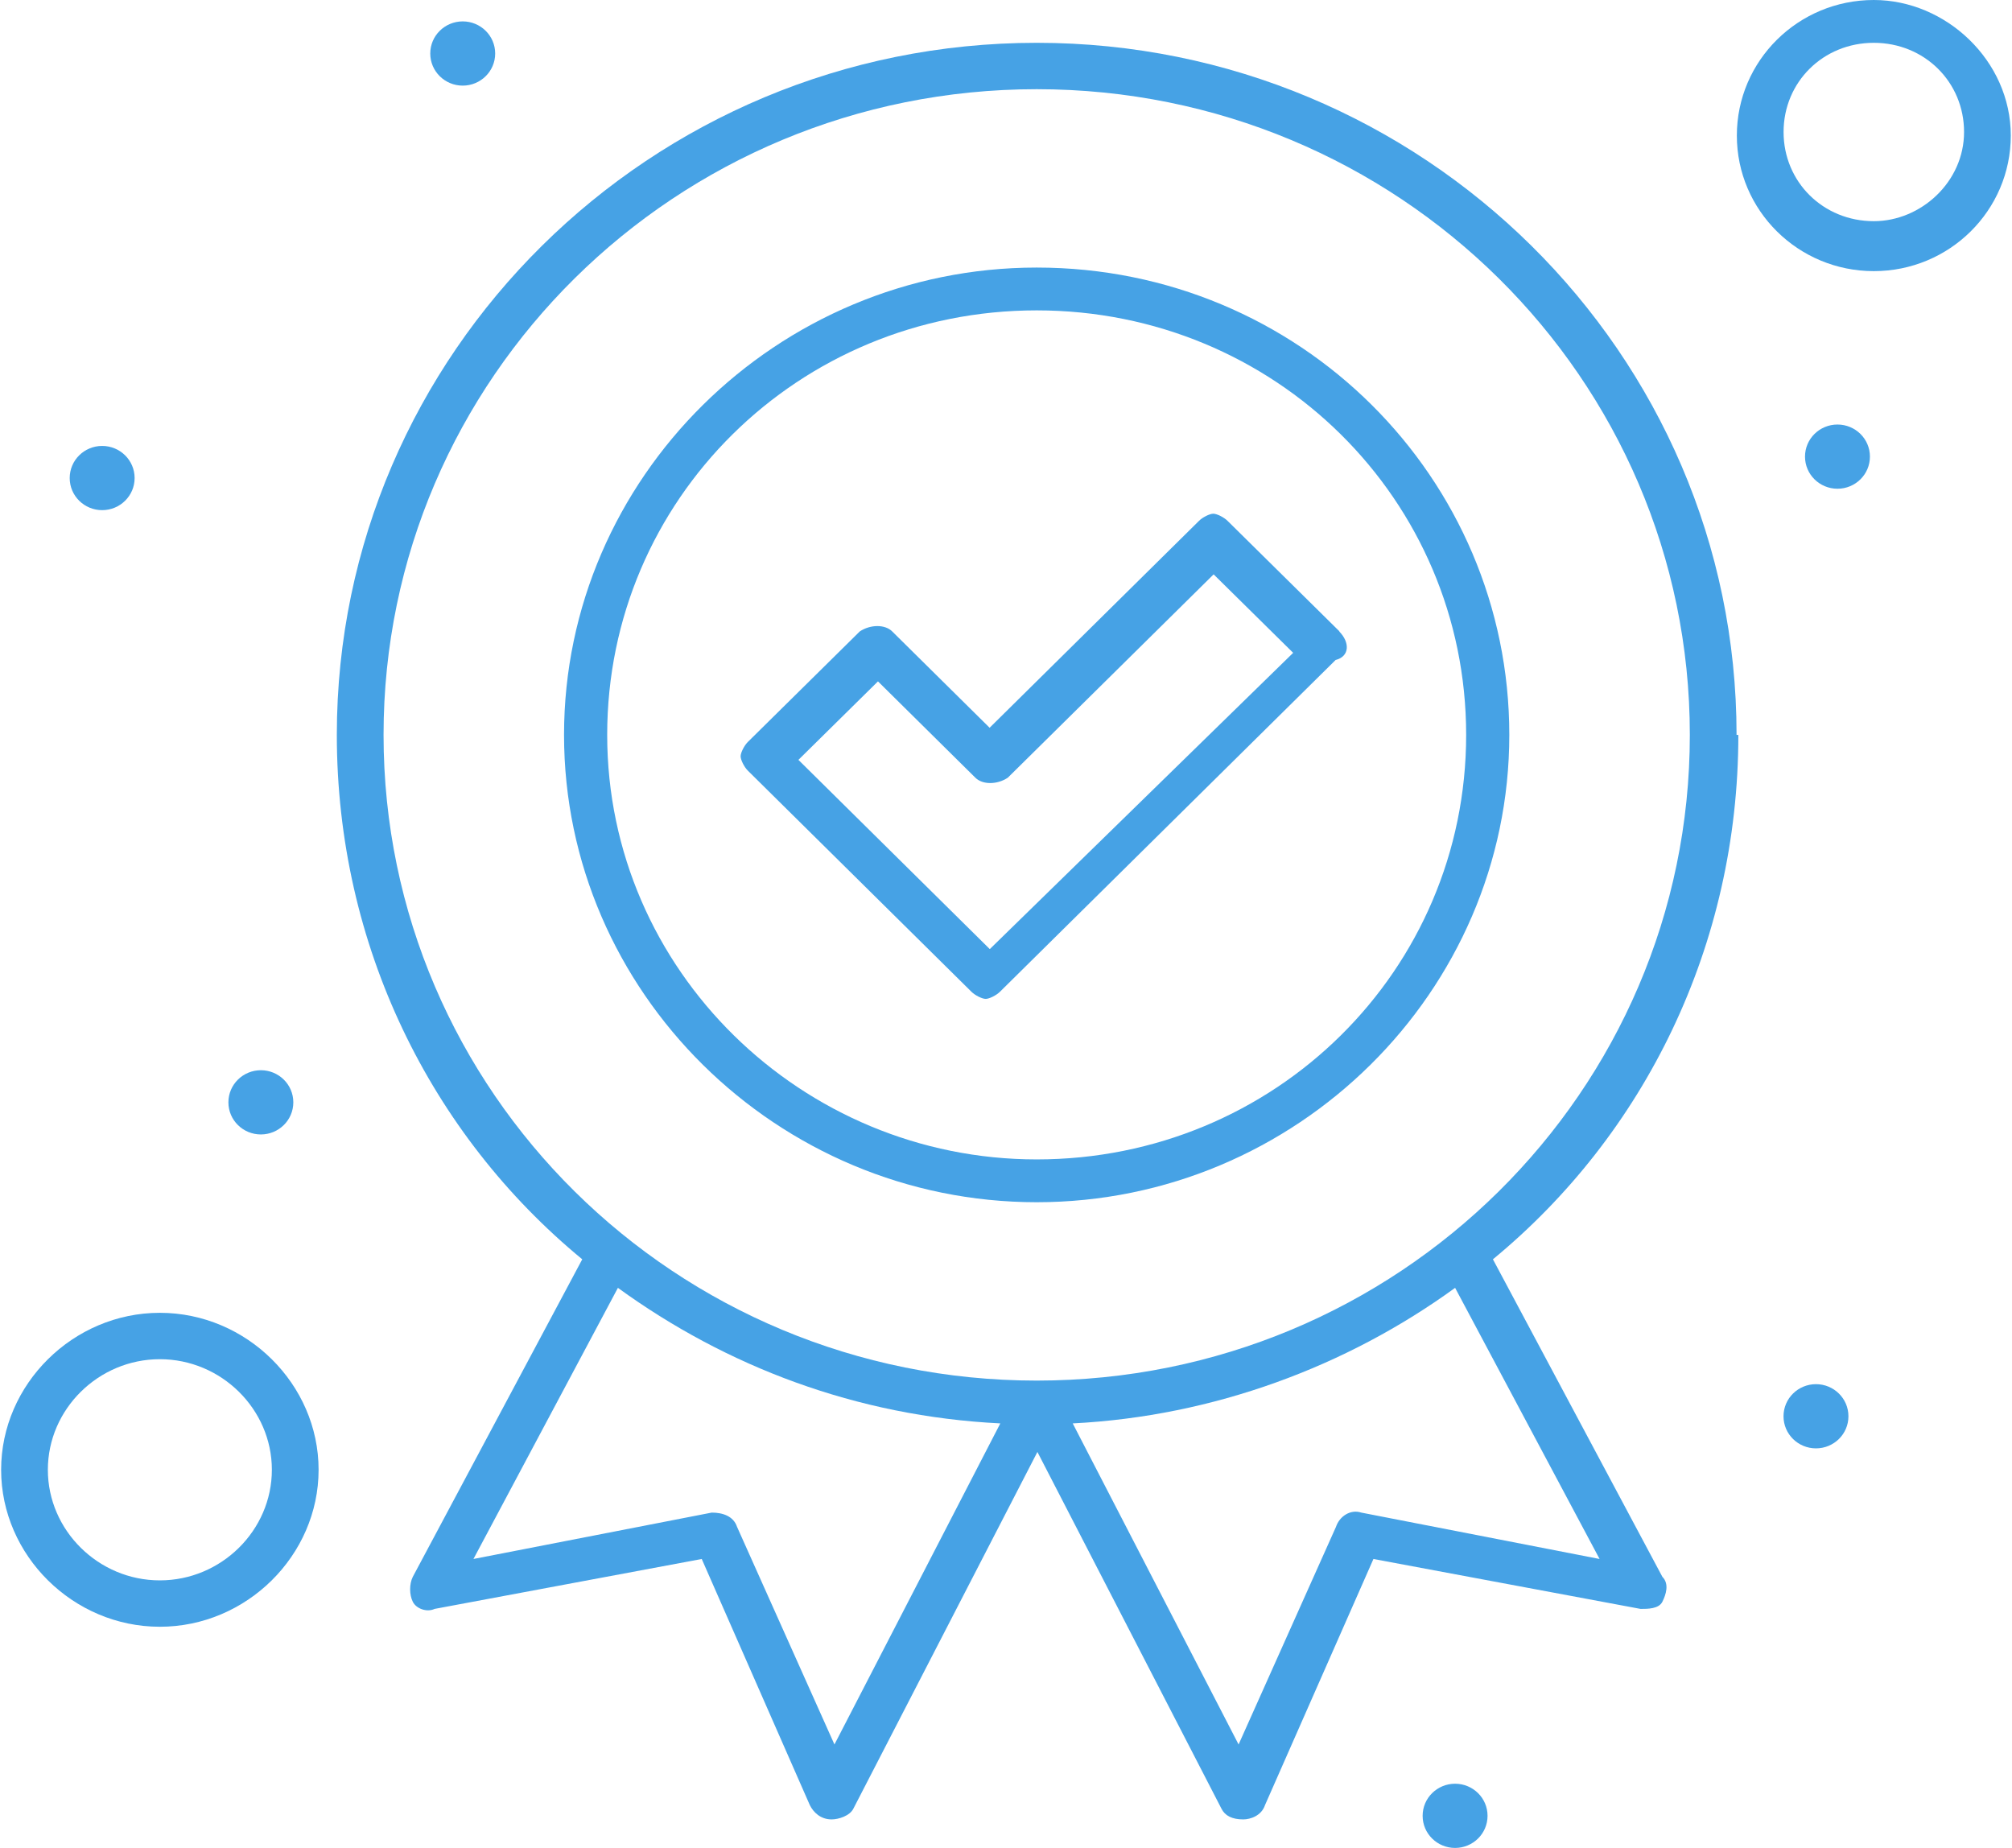
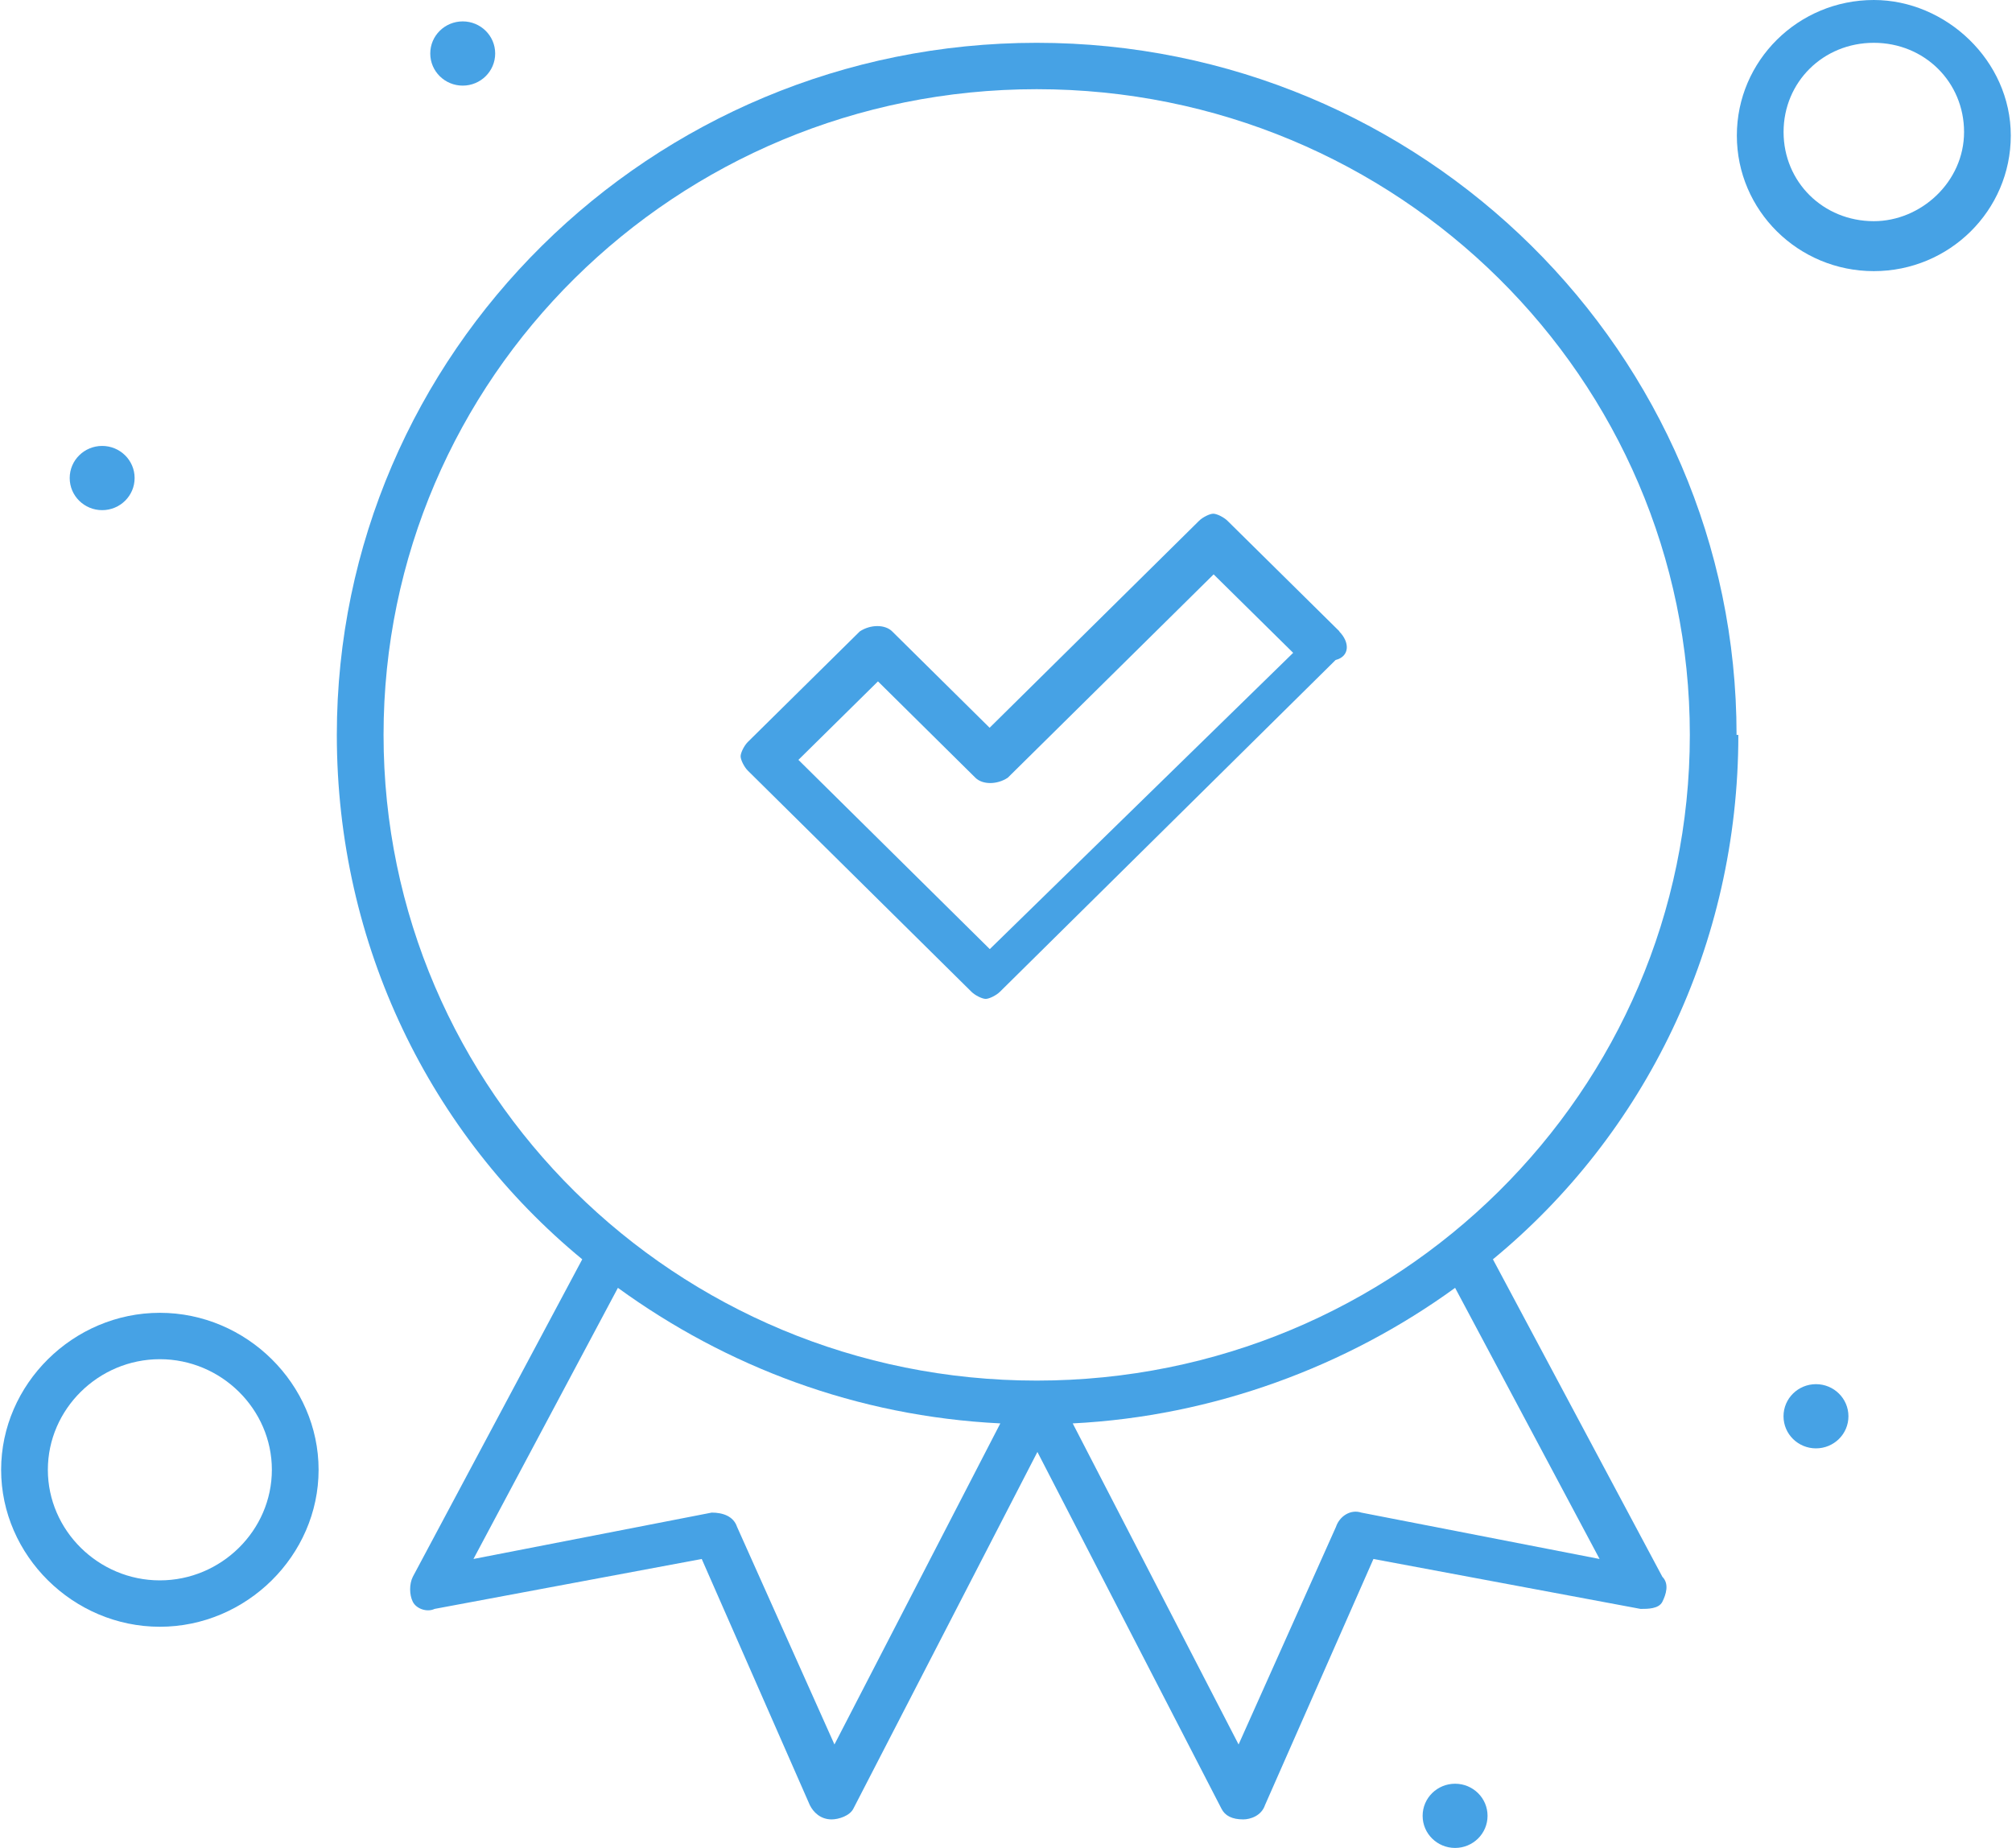
<svg xmlns="http://www.w3.org/2000/svg" width="98" height="90" viewBox="0 0 98 90" fill="none">
  <g id="Group">
    <path id="Vector" d="M84.584 35.791C84.584 17.201 69.294 2.085 50.495 2.085C31.696 2.085 16.406 17.201 16.406 35.791C16.406 46.042 20.976 55.251 28.36 61.332L20.107 76.795C19.933 77.143 19.933 77.664 20.107 78.012C20.281 78.359 20.802 78.533 21.167 78.359L34.18 75.927L39.445 87.915C39.618 88.263 39.966 88.61 40.505 88.61C40.852 88.61 41.391 88.436 41.565 88.089L50.53 70.714L59.495 88.089C59.669 88.436 60.016 88.61 60.555 88.61C60.902 88.61 61.441 88.436 61.615 87.915L66.897 75.927L79.91 78.359C80.258 78.359 80.796 78.359 80.97 78.012C81.144 77.664 81.317 77.143 80.97 76.795L72.717 61.332C80.101 55.251 84.671 46.042 84.671 35.791H84.584ZM40.644 84.961L35.9 74.363C35.727 73.842 35.205 73.668 34.667 73.668L23.061 75.927L30.097 62.722C35.362 66.544 41.703 68.977 48.723 69.324L40.644 84.961ZM77.912 75.927L66.306 73.668C65.785 73.494 65.246 73.842 65.072 74.363L60.329 84.961L52.25 69.324C59.113 68.977 65.611 66.544 70.875 62.722L77.912 75.927ZM50.495 67.239C32.912 67.239 18.682 53.166 18.682 35.791C18.682 18.417 32.912 4.344 50.495 4.344C68.078 4.344 82.308 18.417 82.308 35.791C82.308 53.166 68.078 67.239 50.495 67.239Z" fill="#46A2E5" />
-     <path id="Vector_2" d="M50.494 13.031C37.845 13.031 27.473 23.282 27.473 35.791C27.473 48.301 37.845 58.552 50.494 58.552C63.142 58.552 73.515 48.301 73.515 35.791C73.515 23.282 63.316 13.031 50.494 13.031ZM50.494 56.467C39.062 56.467 29.575 47.259 29.575 35.791C29.575 24.324 38.888 15.116 50.494 15.116C62.1 15.116 71.413 24.324 71.413 35.791C71.413 47.259 62.1 56.467 50.494 56.467Z" fill="#46A2E5" />
    <path id="Vector_3" d="M65.246 30.753L59.791 25.367C59.617 25.193 59.269 25.019 59.096 25.019C58.922 25.019 58.574 25.193 58.401 25.367L48.202 35.444L43.458 30.753C43.111 30.405 42.399 30.405 41.877 30.753L36.422 36.139C36.248 36.313 36.074 36.66 36.074 36.834C36.074 37.008 36.248 37.355 36.422 37.529L47.316 48.301C47.489 48.475 47.837 48.649 48.011 48.649C48.184 48.649 48.532 48.475 48.706 48.301L65.055 32.143C65.75 31.969 65.75 31.274 65.229 30.753H65.246ZM48.202 46.216L38.889 37.008L42.764 33.185L47.507 37.876C47.854 38.224 48.567 38.224 49.088 37.876L59.113 27.973L62.987 31.795L48.219 46.216H48.202Z" fill="#46A2E5" />
    <path id="Vector_4" d="M91.269 0C87.586 0 84.598 2.954 84.598 6.602C84.598 10.251 87.586 13.205 91.269 13.205C94.953 13.205 97.941 10.251 97.941 6.602C97.941 2.954 94.779 0 91.269 0ZM91.269 10.772C88.802 10.772 86.874 8.861 86.874 6.429C86.874 3.996 88.802 2.085 91.269 2.085C93.737 2.085 95.665 3.996 95.665 6.429C95.665 8.861 93.563 10.772 91.269 10.772Z" fill="#46A2E5" />
    <path id="Vector_5" d="M7.786 63.938C3.564 63.938 0.055 67.413 0.055 71.583C0.055 75.753 3.564 79.228 7.786 79.228C12.008 79.228 15.518 75.753 15.518 71.583C15.518 67.413 12.008 63.938 7.786 63.938ZM7.786 76.969C4.798 76.969 2.331 74.537 2.331 71.583C2.331 68.629 4.798 66.197 7.786 66.197C10.775 66.197 13.242 68.629 13.242 71.583C13.242 74.537 10.775 76.969 7.786 76.969Z" fill="#46A2E5" />
-     <path id="Vector_6" d="M89.499 20.676C90.368 20.676 91.08 21.371 91.08 22.239C91.08 23.108 90.368 23.803 89.499 23.803C88.63 23.803 87.918 23.108 87.918 22.239C87.918 21.371 88.63 20.676 89.499 20.676Z" fill="#46A2E5" />
    <path id="Vector_7" d="M88.452 67.413C89.321 67.413 90.033 68.108 90.033 68.977C90.033 69.846 89.321 70.54 88.452 70.54C87.583 70.54 86.871 69.846 86.871 68.977C86.871 68.108 87.583 67.413 88.452 67.413Z" fill="#46A2E5" />
    <path id="Vector_8" d="M22.538 1.042C23.407 1.042 24.119 1.737 24.119 2.606C24.119 3.475 23.407 4.17 22.538 4.17C21.669 4.17 20.957 3.475 20.957 2.606C20.957 1.737 21.669 1.042 22.538 1.042Z" fill="#46A2E5" />
    <path id="Vector_9" d="M4.976 21.718C5.844 21.718 6.557 22.413 6.557 23.282C6.557 24.151 5.844 24.846 4.976 24.846C4.107 24.846 3.395 24.151 3.395 23.282C3.395 22.413 4.107 21.718 4.976 21.718Z" fill="#46A2E5" />
-     <path id="Vector_10" d="M12.706 52.123C13.575 52.123 14.287 52.819 14.287 53.687C14.287 54.556 13.575 55.251 12.706 55.251C11.837 55.251 11.125 54.556 11.125 53.687C11.125 52.819 11.837 52.123 12.706 52.123Z" fill="#46A2E5" />
    <path id="Vector_11" d="M70.874 86.873C71.743 86.873 72.455 87.567 72.455 88.436C72.455 89.305 71.743 90 70.874 90C70.005 90 69.293 89.305 69.293 88.436C69.293 87.567 70.005 86.873 70.874 86.873Z" fill="#46A2E5" />
  </g>
</svg>